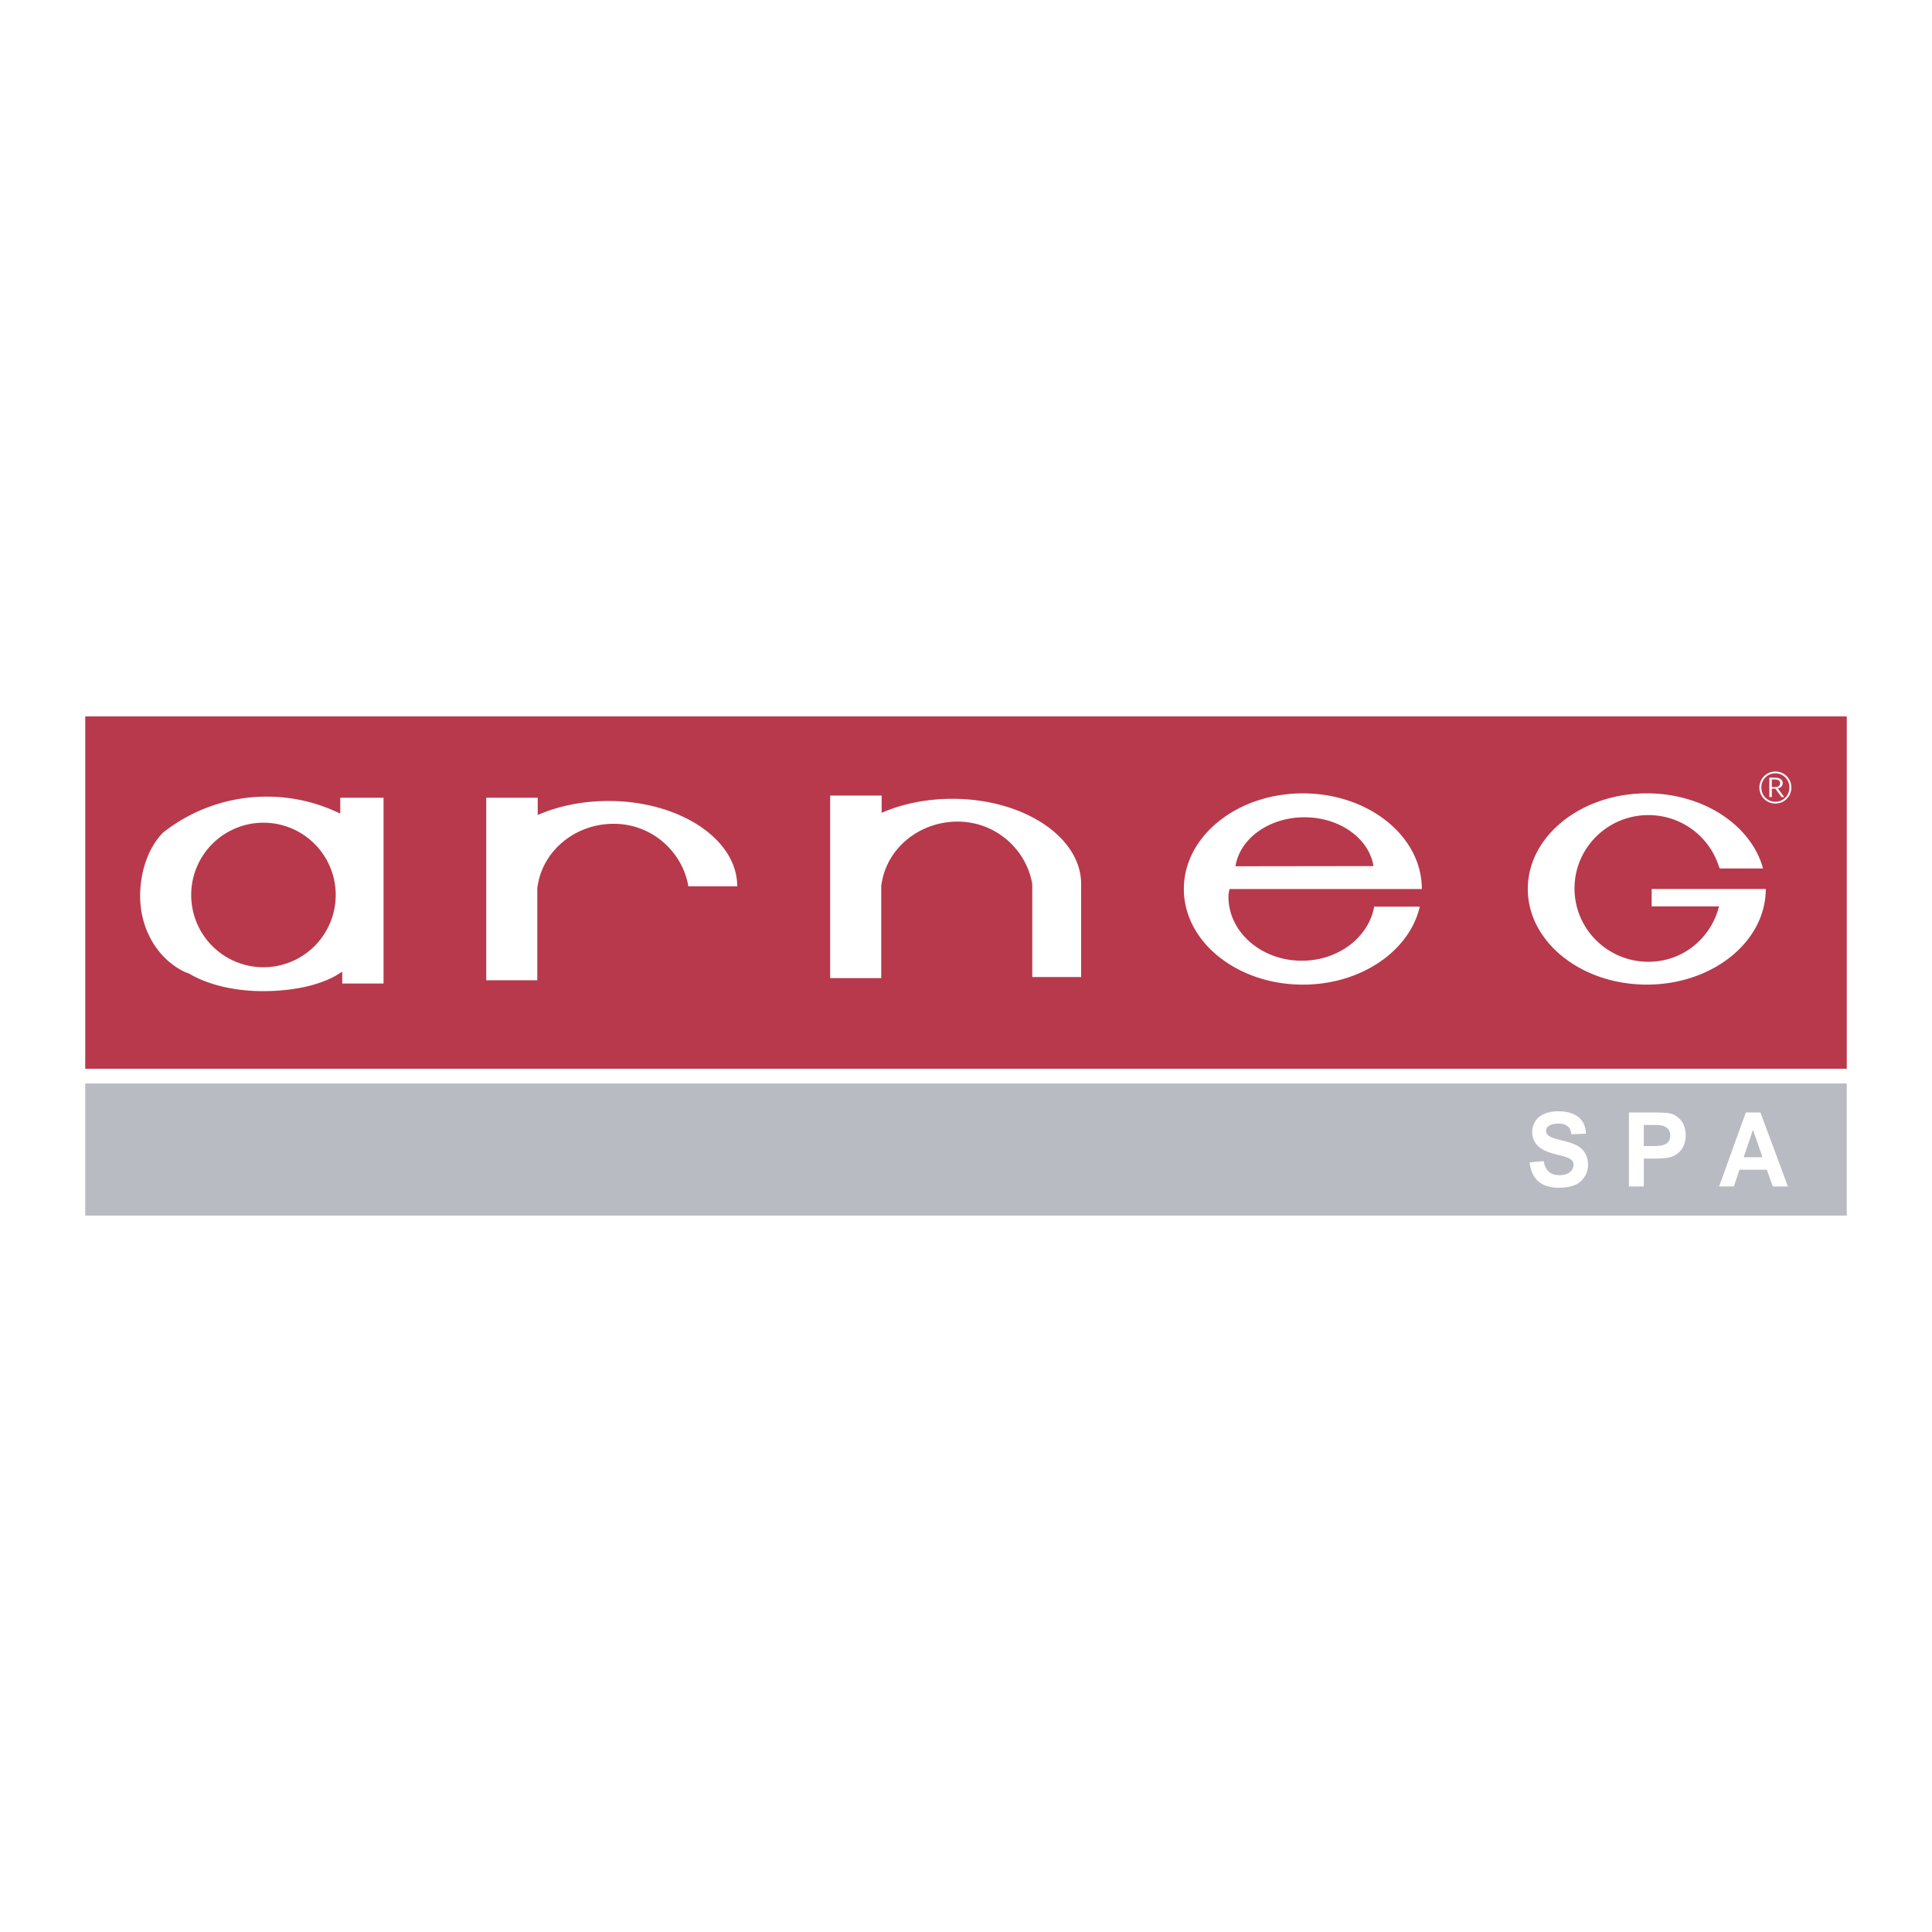
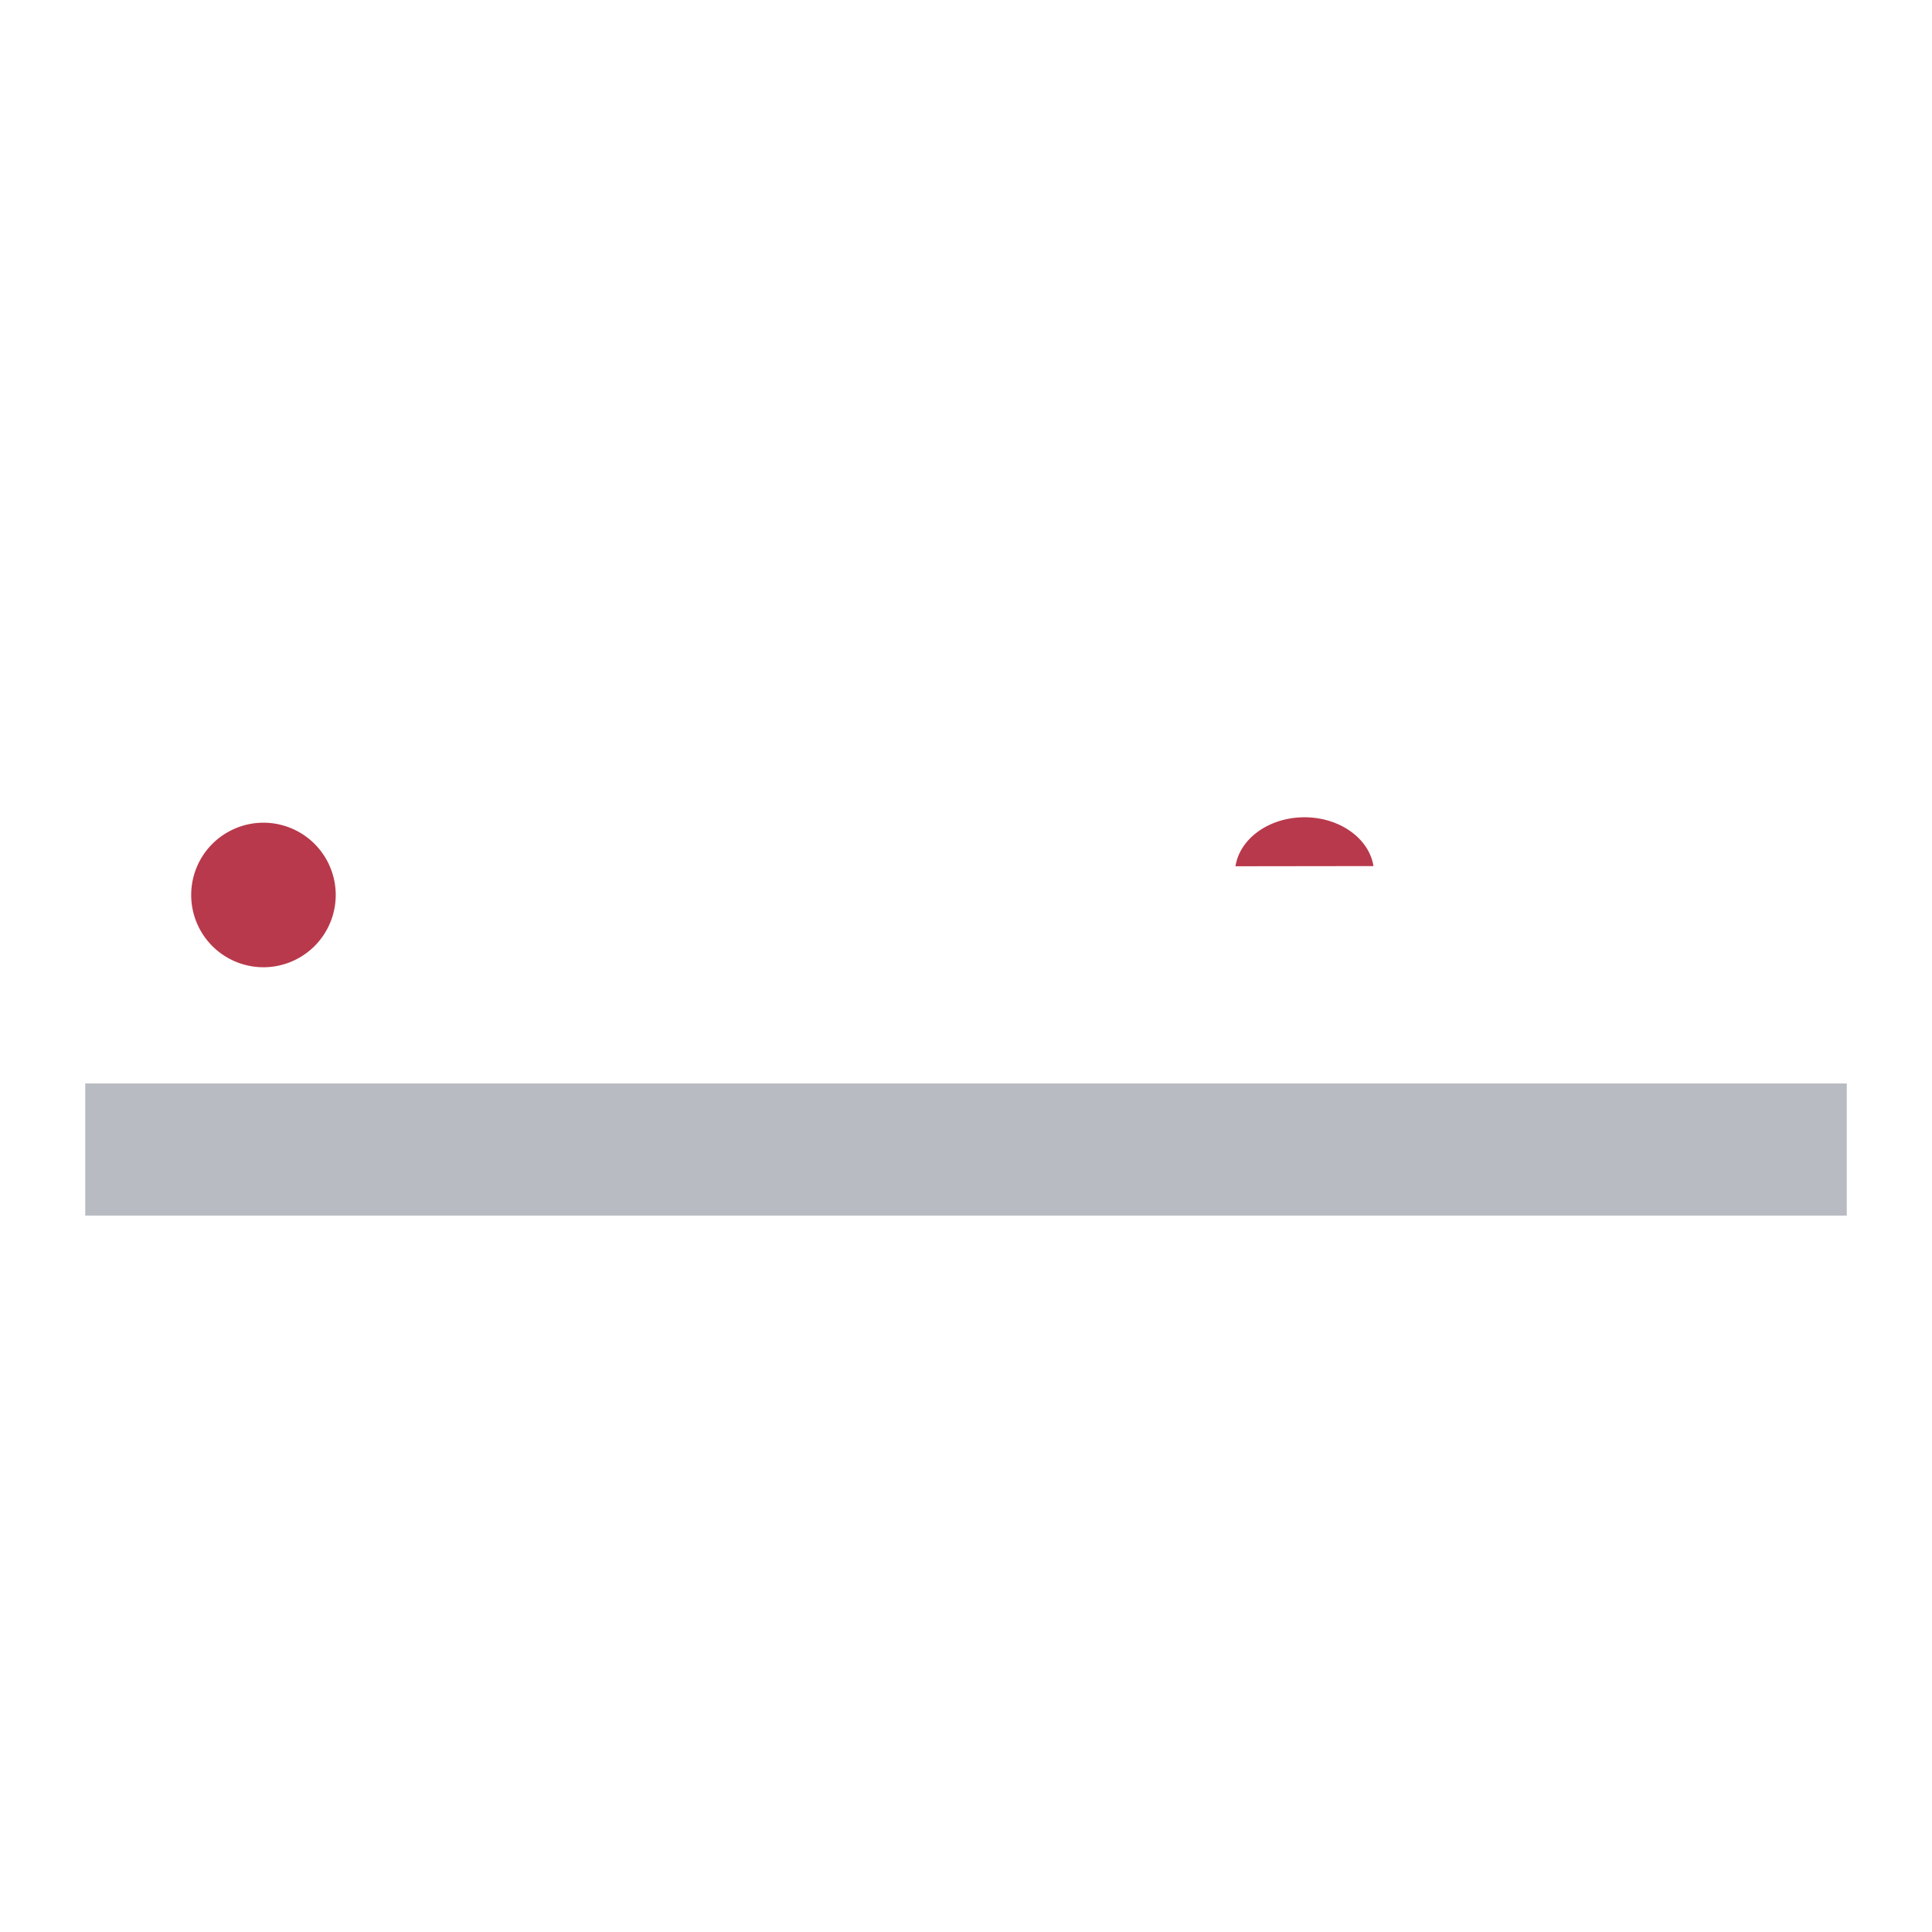
<svg xmlns="http://www.w3.org/2000/svg" width="2500" height="2500" viewBox="0 0 192.756 192.756">
  <g fill-rule="evenodd" clip-rule="evenodd">
    <path fill="#fff" d="M0 0h192.756v192.756H0V0z" />
-     <path fill="#b8394b" d="M8.504 106.629v-35.15h175.748v35.15H8.504z" />
    <path d="M18.821 97.135c-2.816-1.112-4.84-4.157-4.84-7.735 0-2.425.81-4.83 2.286-6.33a16.655 16.655 0 0 1 10.344-3.59c2.631 0 5.119.609 7.337 1.697v-1.588h4.318v18.538h-4.12v-1.193c-1.774 1.271-4.673 1.953-7.914 1.953-3.199 0-6.038-.805-7.816-2.045l.405.293zM53.606 88.369v9.434h-5.095V79.589h5.138v1.722c2.026-.884 4.452-1.397 7.058-1.397 7.096 0 12.846 3.81 12.846 8.51h-4.877c-.583-3.44-3.627-6.234-7.445-6.234-3.94 0-7.187 2.799-7.615 6.398l-.01-.219zM107.867 97.477h-4.877v-9.27c-.582-3.439-3.627-6.235-7.445-6.235-3.941 0-7.187 2.8-7.616 6.399l-.009-.218v9.433h-5.096V79.372h5.138v1.722c2.025-.884 4.452-1.397 7.058-1.397 7.097 0 12.847 3.81 12.847 8.51v9.27zM137.086 90.457h4.566c-1.025 4.427-5.861 7.78-11.664 7.78-6.561 0-11.875-4.272-11.875-9.541 0-5.27 5.314-9.541 11.875-9.541 6.553 0 11.869 4.271 11.869 9.541h-19.191c-.043.28-.105.468-.105.759 0 3.533 3.275 6.396 7.316 6.396 3.703 0 6.762-2.403 7.25-5.524l-.041.13zM171.529 86.552a7.37 7.37 0 0 0-7.068-5.229c-4.07 0-7.371 3.275-7.371 7.317s3.301 7.317 7.371 7.317c3.449 0 6.242-2.352 7.047-5.528h-6.721v-1.735h11.383c0 5.269-5.316 9.541-11.869 9.541-6.557 0-11.873-4.272-11.873-9.541 0-5.27 5.316-9.541 11.873-9.541 5.682 0 10.432 3.209 11.596 7.495h-4.279l-.089-.096z" fill="#fff" />
    <path d="M19.075 89.292a7.21 7.21 0 1 1 14.42 0 7.21 7.21 0 0 1-14.42 0zM123.264 86.427c.424-2.754 3.344-4.887 6.885-4.887 3.531 0 6.447 2.124 6.883 4.869l-13.768.018z" fill="#b8394b" />
    <path d="M177.135 76.975c.883 0 1.588.71 1.588 1.597 0 .89-.705 1.599-1.592 1.599s-1.596-.709-1.596-1.599a1.59 1.59 0 0 1 1.596-1.597h.004zm-.01.177c-.775 0-1.396.632-1.396 1.42 0 .791.621 1.422 1.402 1.422.779 0 1.4-.631 1.4-1.422 0-.788-.621-1.42-1.4-1.42h-.006zm-.598.439h.494c.344 0 .535.061.658.158a.455.455 0 0 1 .182.382c0 .366-.305.491-.484.53l.637.863h-.273l-.611-.836h-.354v.836h-.248v-1.933h-.001zm.248.933h.355c.305 0 .473-.151.473-.378 0-.308-.258-.382-.586-.382h-.242v.76z" fill="#fff" />
    <path fill="#b8bbc1" d="M8.504 121.277v-13.181h175.748v13.181H8.504z" />
-     <path d="M154.01 115.84c.07.379.262 1.41 1.568 1.41 1.012 0 1.414-.547 1.414-1.021 0-.617-.502-.752-1.826-1.08-.713-.186-2.301-.588-2.301-2.217 0-.803.514-2.061 2.621-2.061 1.406 0 2.689.566 2.75 2.236l-1.455.061c-.059-.379-.17-1.07-1.314-1.07-.432 0-1.215.133-1.215.73 0 .475.451.682 1.607.959 1.094.268 2.578.629 2.578 2.441 0 .898-.553 1.65-1.174 1.938-.643.311-1.365.332-1.697.332-.771 0-2.68-.072-2.961-2.527l1.405-.131zM162.518 110.994h2.396c1.303 0 1.705.041 2.098.227.477.229 1.168.795 1.168 2.043 0 1.297-.744 1.854-1.207 2.068-.529.248-1.324.26-1.986.26h-.982v2.781h-1.486v-7.379h-.001zm1.486 1.248v2.102h.828c.764 0 1.809 0 1.809-1.061 0-.268-.082-.547-.34-.754-.332-.287-.684-.287-1.572-.287h-.725zM176.871 118.373l-.592-1.67h-2.73l-.564 1.67h-1.469l2.662-7.379h1.461l2.74 7.379h-1.508zm-1.031-2.916l-.945-2.74-.928 2.74h1.873z" fill="#fff" />
  </g>
</svg>